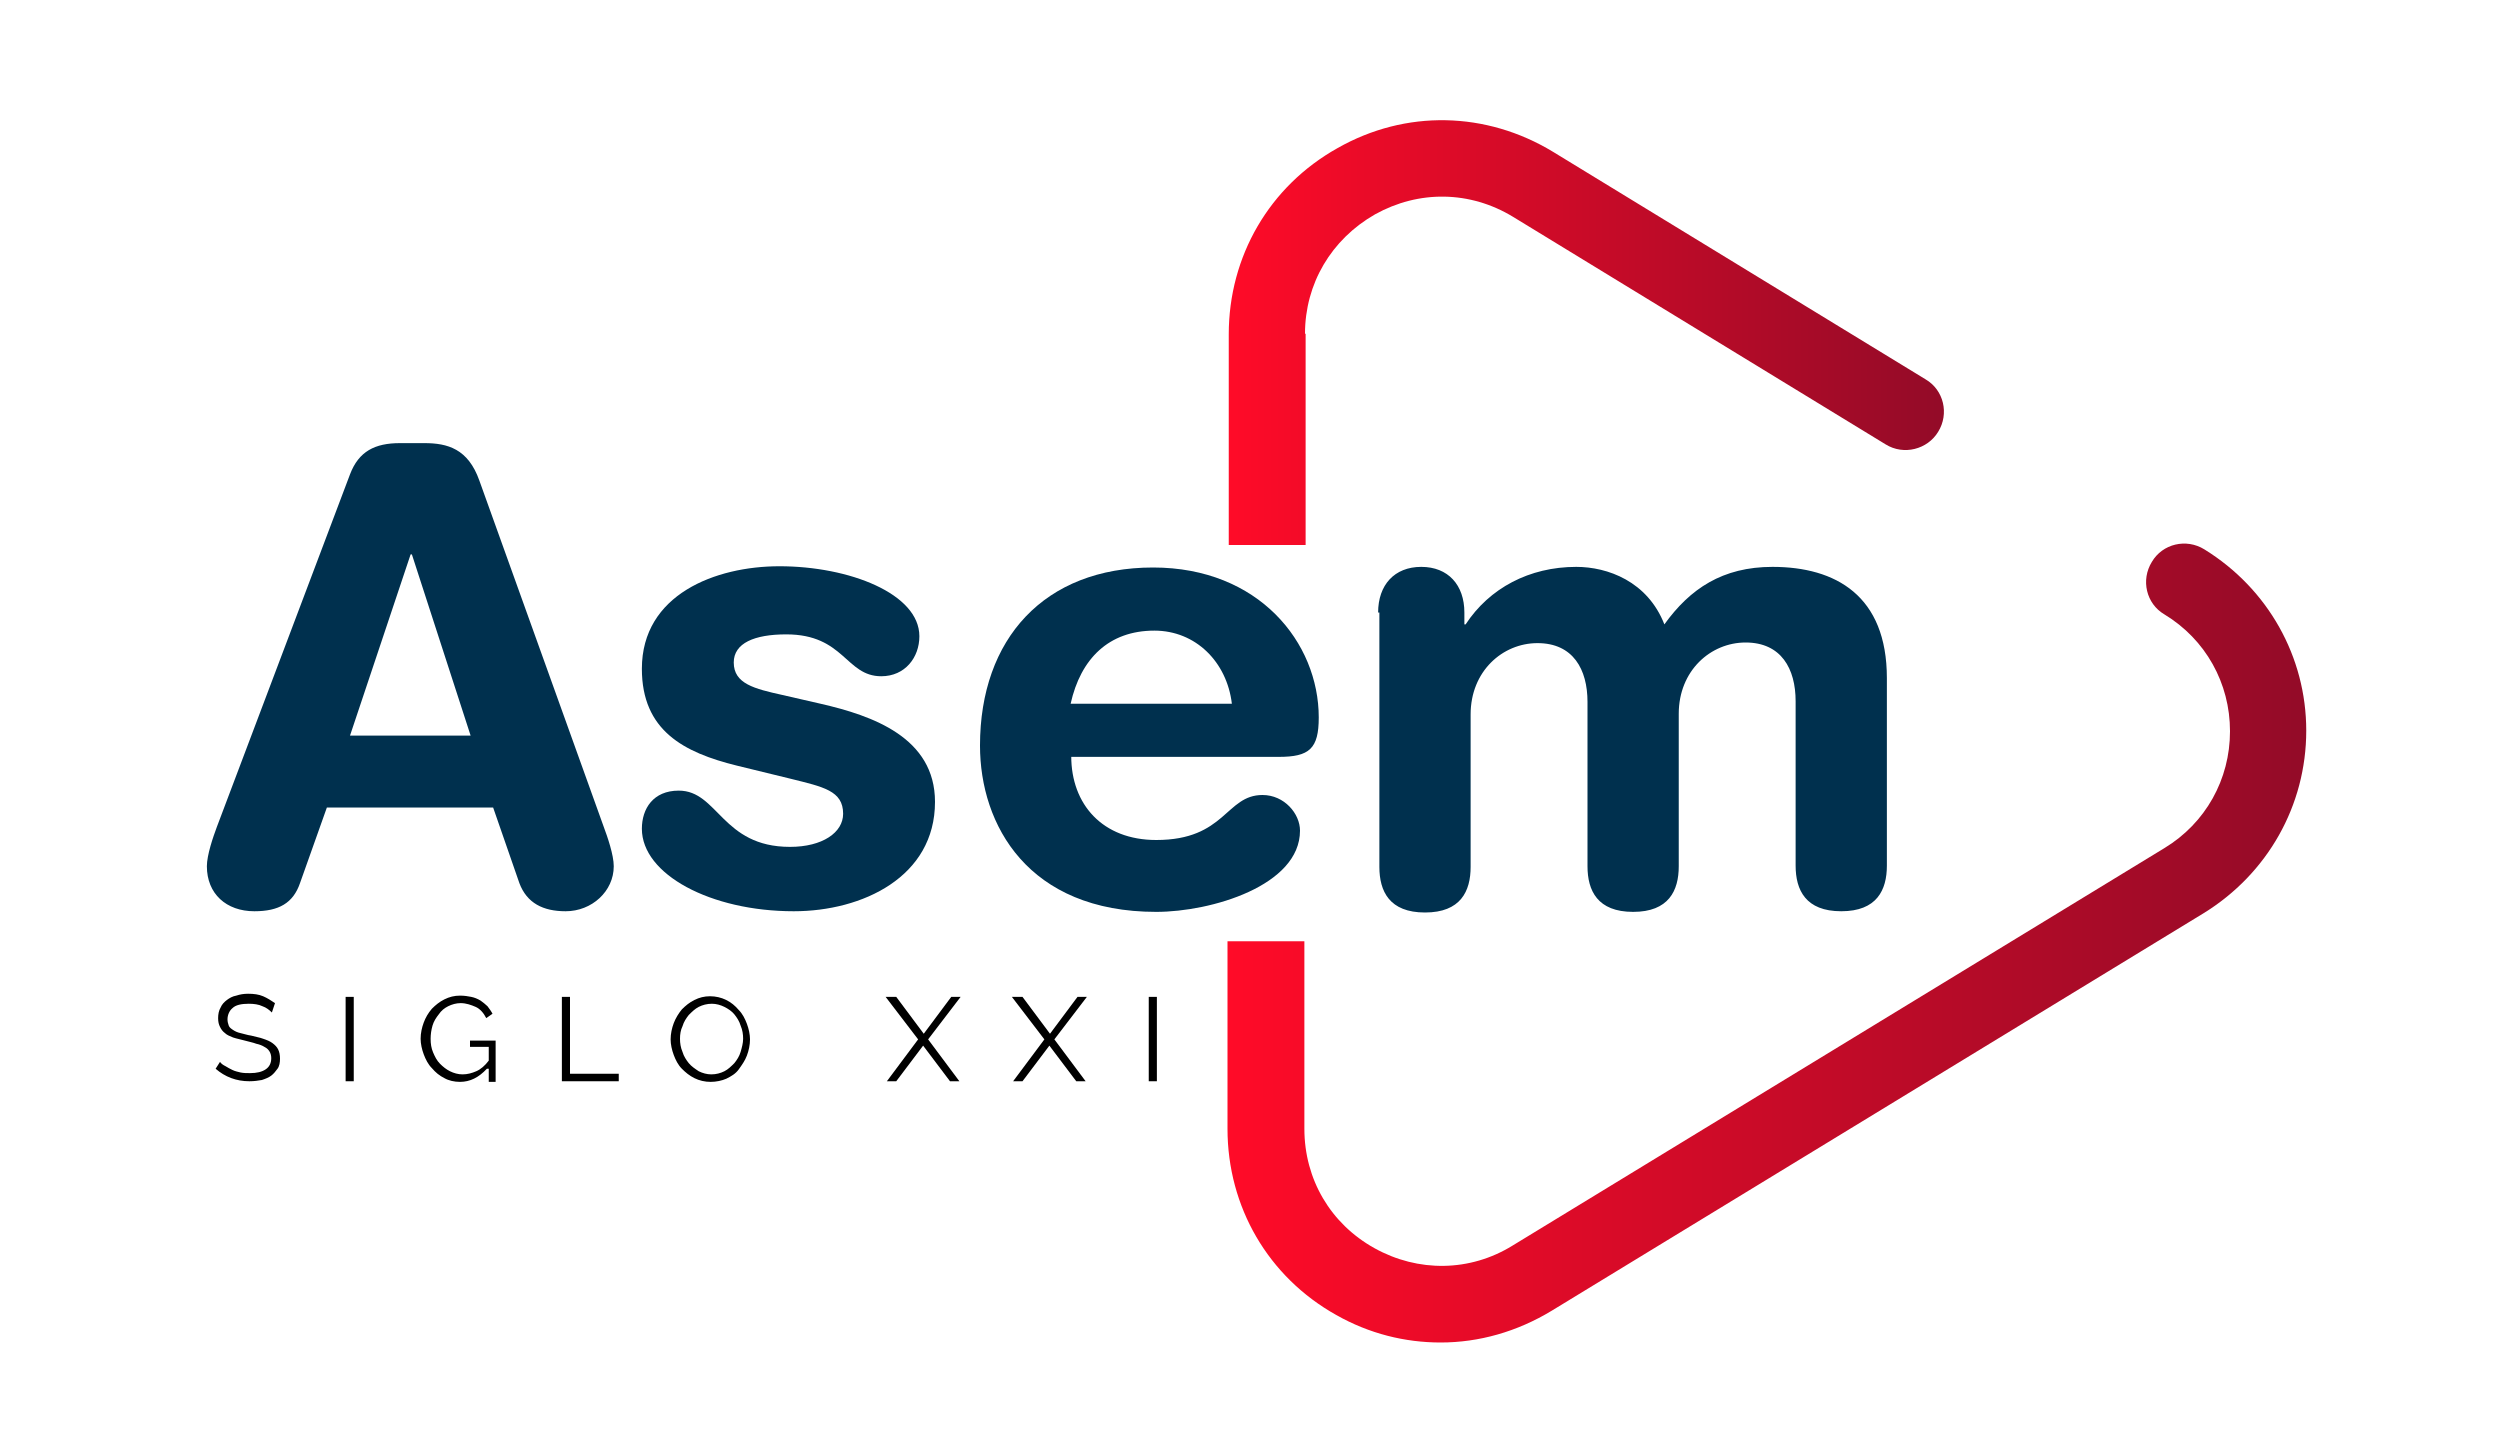
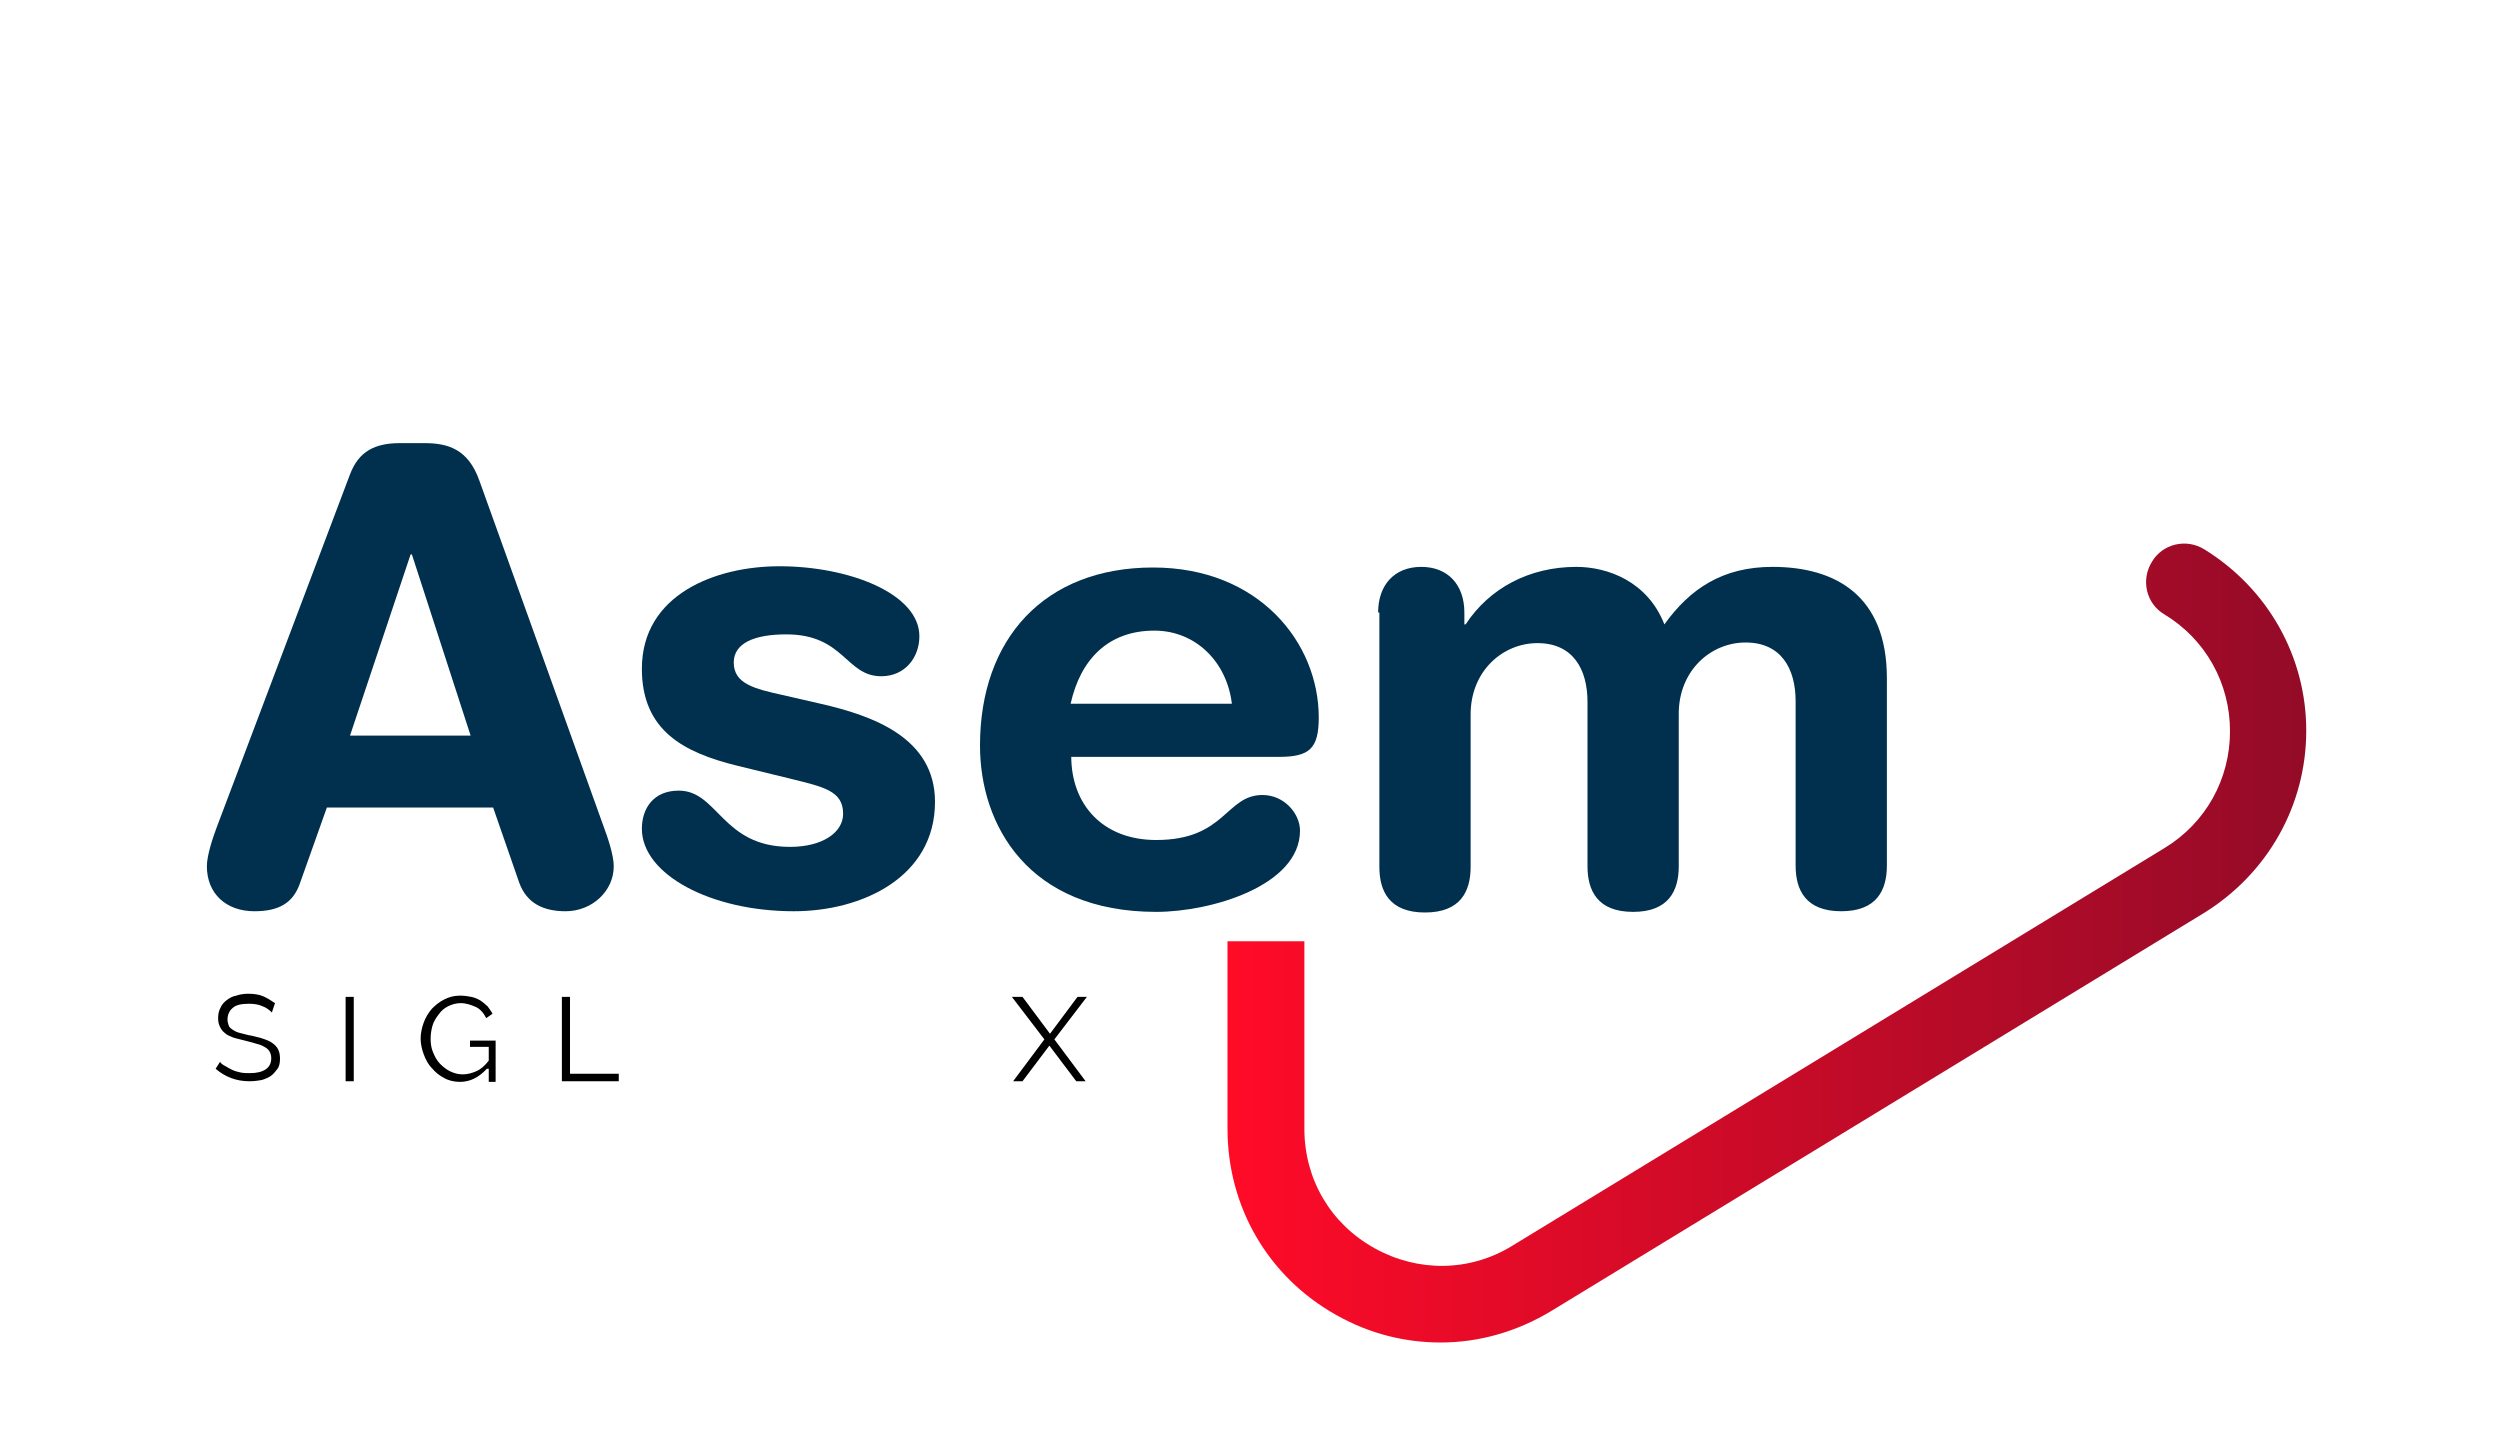
<svg xmlns="http://www.w3.org/2000/svg" version="1.1" id="Capa_1" x="0px" y="0px" viewBox="0 0 400 232" style="enable-background:new 0 0 400 232;" xml:space="preserve">
  <style type="text/css">
	.st0{fill:url(#SVGID_1_);}
	.st1{fill:url(#SVGID_2_);}
	.st2{fill:#00304E;}
	.st3{fill:none;}
</style>
  <g>
    <g>
      <g>
        <linearGradient id="SVGID_1_" gradientUnits="userSpaceOnUse" x1="196.465" y1="53.183" x2="310.981" y2="53.183">
          <stop offset="0" style="stop-color:#FF0B28" />
          <stop offset="1" style="stop-color:#930B28" />
        </linearGradient>
-         <path class="st0" d="M208.8,53.4c0-8,4.2-15.1,11.2-19.1c7-3.9,15.2-3.8,22.1,0.4l59.6,36.4c2.9,1.8,6.7,0.8,8.4-2     c1.8-2.9,0.9-6.7-2-8.4l-59.6-36.4c-10.7-6.5-23.6-6.8-34.5-0.6c-10.9,6.1-17.4,17.3-17.4,29.8v33.7c0,0,0.4,0,6.6,0     c6.1,0,5.7,0,5.7,0V53.4z" />
        <linearGradient id="SVGID_2_" gradientUnits="userSpaceOnUse" x1="196.465" y1="150.943" x2="369.035" y2="150.943">
          <stop offset="0" style="stop-color:#FF0B28" />
          <stop offset="1" style="stop-color:#930B28" />
        </linearGradient>
        <path class="st1" d="M352.7,87.9c-2.9-1.8-6.7-0.9-8.4,2c-1.8,2.9-0.9,6.7,2,8.4c6.6,4,10.5,11,10.5,18.7     c0,7.7-3.9,14.7-10.5,18.7L242,199.3c-6.8,4.2-15.1,4.3-22.1,0.4c-7-3.9-11.2-11-11.2-19.1v-30c0,0,0.4,0-5.7,0     c-6.1,0-6.6,0-6.6,0v30c0,12.5,6.5,23.7,17.4,29.8c5.3,3,11,4.4,16.7,4.4c6.1,0,12.2-1.7,17.8-5.1l104.3-63.6     c10.2-6.3,16.4-17.2,16.4-29.2C369,105.1,362.9,94.2,352.7,87.9z" />
      </g>
      <g>
        <path class="st2" d="M56,75.9c1.4-3.7,4-5,8-5h3.9c3.7,0,7,0.9,8.8,6l19.9,55.4c0.6,1.6,1.6,4.5,1.6,6.3c0,4-3.5,7.2-7.7,7.2     c-3.6,0-6.2-1.3-7.4-4.5l-4.2-12.1H52.3L48,141.3c-1.1,3.2-3.4,4.5-7.3,4.5c-4.5,0-7.6-2.8-7.6-7.2c0-1.8,1-4.7,1.6-6.3L56,75.9z      M65.9,88.7h-0.2l-9.7,29h19.3L65.9,88.7z" />
        <path class="st2" d="M124.7,90.6c11.2,0,22.4,4.4,22.4,11.2c0,3.4-2.3,6.4-6.1,6.4c-5.7,0-5.9-6.7-15.2-6.7     c-5.1,0-8.4,1.4-8.4,4.5c0,3.4,3.3,4.2,7.8,5.2l6.1,1.4c8.3,1.9,18.3,5.4,18.3,15.7c0,12-11.6,17.5-22.6,17.5     c-13.3,0-24.3-5.9-24.3-13.2c0-3.2,1.8-6.1,5.9-6.1c6.3,0,6.9,9,17.8,9c5.2,0,8.5-2.3,8.5-5.3c0-3.7-3.2-4.3-8.4-5.6l-8.6-2.1     c-8.5-2.1-15.2-5.6-15.2-15.5C102.7,95.1,114.5,90.6,124.7,90.6z" />
        <path class="st2" d="M171.4,121c0,7.7,5,13.4,13.6,13.4c11.1,0,11.1-7.2,17-7.2c3.5,0,6,3,6,5.7c0,8.8-14.2,13-23,13     c-20.5,0-28.2-13.9-28.2-26.6c0-17.1,10.3-28.5,27.7-28.5c16.9,0,26.5,12,26.5,24c0,5-1.5,6.3-6.4,6.3H171.4z M197.1,112.6     c-0.8-6.7-5.8-11.7-12.4-11.7c-7.3,0-11.8,4.5-13.4,11.7H197.1z" />
        <path class="st2" d="M220.5,98c0-4.4,2.6-7.3,6.9-7.3s6.9,2.9,6.9,7.3v1.9h0.2c3.8-5.8,10.2-9.2,17.7-9.2c5,0,11.4,2.3,14.1,9.2     c4.1-5.7,9.3-9.2,17.3-9.2c10.1,0,18.3,4.6,18.3,17.8v30c0,3.9-1.6,7.3-7.3,7.3s-7.3-3.4-7.3-7.3v-26.3c0-5.2-2.3-9.4-8-9.4     c-5.6,0-10.7,4.5-10.7,11.4v24.4c0,3.9-1.6,7.3-7.3,7.3c-5.7,0-7.3-3.4-7.3-7.3v-26.3c0-5.2-2.3-9.4-8-9.4     c-5.6,0-10.7,4.5-10.7,11.4v24.4c0,3.9-1.6,7.3-7.3,7.3c-5.7,0-7.3-3.4-7.3-7.3V98z" />
      </g>
    </g>
    <g>
      <path d="M43.5,162c-0.4-0.4-0.9-0.8-1.5-1c-0.6-0.3-1.4-0.4-2.2-0.4c-1.2,0-2.1,0.2-2.6,0.7c-0.5,0.4-0.8,1.1-0.8,1.8    c0,0.4,0.1,0.7,0.2,1s0.4,0.5,0.7,0.7c0.3,0.2,0.7,0.4,1.2,0.5c0.5,0.1,1,0.3,1.7,0.4c0.7,0.2,1.4,0.3,1.9,0.5    c0.6,0.2,1.1,0.4,1.5,0.7c0.4,0.3,0.7,0.6,0.9,1s0.3,0.9,0.3,1.5c0,0.6-0.1,1.2-0.4,1.6s-0.6,0.8-1,1.1c-0.4,0.3-0.9,0.5-1.5,0.7    c-0.6,0.1-1.2,0.2-2,0.2c-2.1,0-3.9-0.7-5.4-2l0.7-1.1c0.2,0.3,0.5,0.5,0.9,0.7c0.3,0.2,0.7,0.4,1.1,0.6s0.9,0.3,1.3,0.4    c0.5,0.1,1,0.1,1.5,0.1c1.1,0,1.9-0.2,2.5-0.6c0.6-0.4,0.9-1,0.9-1.8c0-0.4-0.1-0.8-0.3-1.1c-0.2-0.3-0.4-0.5-0.8-0.7    c-0.3-0.2-0.8-0.4-1.3-0.5c-0.5-0.2-1.1-0.3-1.8-0.5c-0.7-0.2-1.3-0.3-1.9-0.5c-0.5-0.2-1-0.4-1.3-0.7c-0.4-0.3-0.6-0.6-0.8-1    c-0.2-0.4-0.3-0.8-0.3-1.4c0-0.6,0.1-1.2,0.4-1.7c0.2-0.5,0.6-0.9,1-1.2c0.4-0.3,0.9-0.6,1.5-0.7c0.6-0.2,1.2-0.3,1.9-0.3    c0.9,0,1.7,0.1,2.4,0.4s1.3,0.7,1.9,1.1L43.5,162z" />
      <path d="M55.3,173v-13.5h1.3V173H55.3z" />
      <path d="M77.9,171c-1.3,1.4-2.7,2.1-4.3,2.1c-0.9,0-1.8-0.2-2.5-0.6c-0.8-0.4-1.4-0.9-2-1.6c-0.6-0.6-1-1.4-1.3-2.2    c-0.3-0.8-0.5-1.7-0.5-2.5c0-0.9,0.2-1.8,0.5-2.6c0.3-0.8,0.7-1.5,1.3-2.2c0.6-0.6,1.2-1.1,2-1.5c0.8-0.4,1.6-0.6,2.5-0.6    c0.7,0,1.3,0.1,1.8,0.2c0.5,0.1,1,0.3,1.5,0.6c0.4,0.3,0.8,0.6,1.1,0.9c0.3,0.4,0.6,0.8,0.8,1.2l-1,0.7c-0.4-0.8-1-1.5-1.7-1.8    s-1.5-0.6-2.4-0.6c-0.7,0-1.4,0.2-2,0.5s-1.1,0.7-1.5,1.3c-0.4,0.5-0.8,1.1-1,1.8c-0.2,0.7-0.3,1.4-0.3,2.1c0,0.8,0.1,1.5,0.4,2.2    c0.3,0.7,0.6,1.3,1.1,1.8c0.5,0.5,1,0.9,1.6,1.2c0.6,0.3,1.3,0.5,2,0.5c0.8,0,1.5-0.2,2.2-0.5s1.4-0.9,2-1.7v-2.2h-3v-1h4.1v6.6    h-1.1V171z" />
      <path d="M89.9,173v-13.5h1.3v12.3h7.8v1.2H89.9z" />
-       <path d="M113.7,173.1c-0.9,0-1.8-0.2-2.6-0.6c-0.8-0.4-1.4-0.9-2-1.5s-1-1.4-1.3-2.2s-0.5-1.7-0.5-2.5c0-0.9,0.2-1.8,0.5-2.6    c0.3-0.8,0.8-1.6,1.3-2.2c0.6-0.6,1.2-1.1,2-1.5s1.6-0.6,2.5-0.6c0.9,0,1.8,0.2,2.6,0.6c0.8,0.4,1.4,0.9,2,1.6    c0.6,0.6,1,1.4,1.3,2.2c0.3,0.8,0.5,1.7,0.5,2.5c0,0.9-0.2,1.8-0.5,2.6c-0.3,0.8-0.8,1.5-1.3,2.2s-1.2,1.1-2,1.5    C115.5,172.9,114.6,173.1,113.7,173.1z M108.8,166.2c0,0.7,0.1,1.4,0.4,2.1c0.2,0.7,0.6,1.3,1,1.8s1,0.9,1.6,1.3    c0.6,0.3,1.3,0.5,2,0.5c0.8,0,1.5-0.2,2.1-0.5c0.6-0.3,1.1-0.8,1.6-1.3c0.4-0.5,0.8-1.1,1-1.8c0.2-0.7,0.4-1.4,0.4-2.1    c0-0.7-0.1-1.4-0.4-2.1c-0.2-0.7-0.6-1.3-1-1.8s-1-0.9-1.6-1.2c-0.6-0.3-1.3-0.5-2-0.5c-0.8,0-1.5,0.2-2.1,0.5    c-0.6,0.3-1.1,0.8-1.6,1.3c-0.4,0.5-0.8,1.1-1,1.8C108.9,164.8,108.8,165.5,108.8,166.2z" />
-       <path d="M143.4,159.5l4.4,5.9l4.4-5.9h1.5l-5.2,6.8l5,6.7h-1.5l-4.3-5.7l-4.3,5.7h-1.5l5-6.7l-5.2-6.8H143.4z" />
      <path d="M163.6,159.5l4.4,5.9l4.4-5.9h1.5l-5.2,6.8l5,6.7h-1.5l-4.3-5.7l-4.3,5.7h-1.5l5-6.7l-5.2-6.8H163.6z" />
-       <path d="M183.8,173v-13.5h1.3V173H183.8z" />
+       <path d="M183.8,173v-13.5h1.3H183.8z" />
    </g>
  </g>
-   <rect class="st3" width="400" height="232" />
</svg>